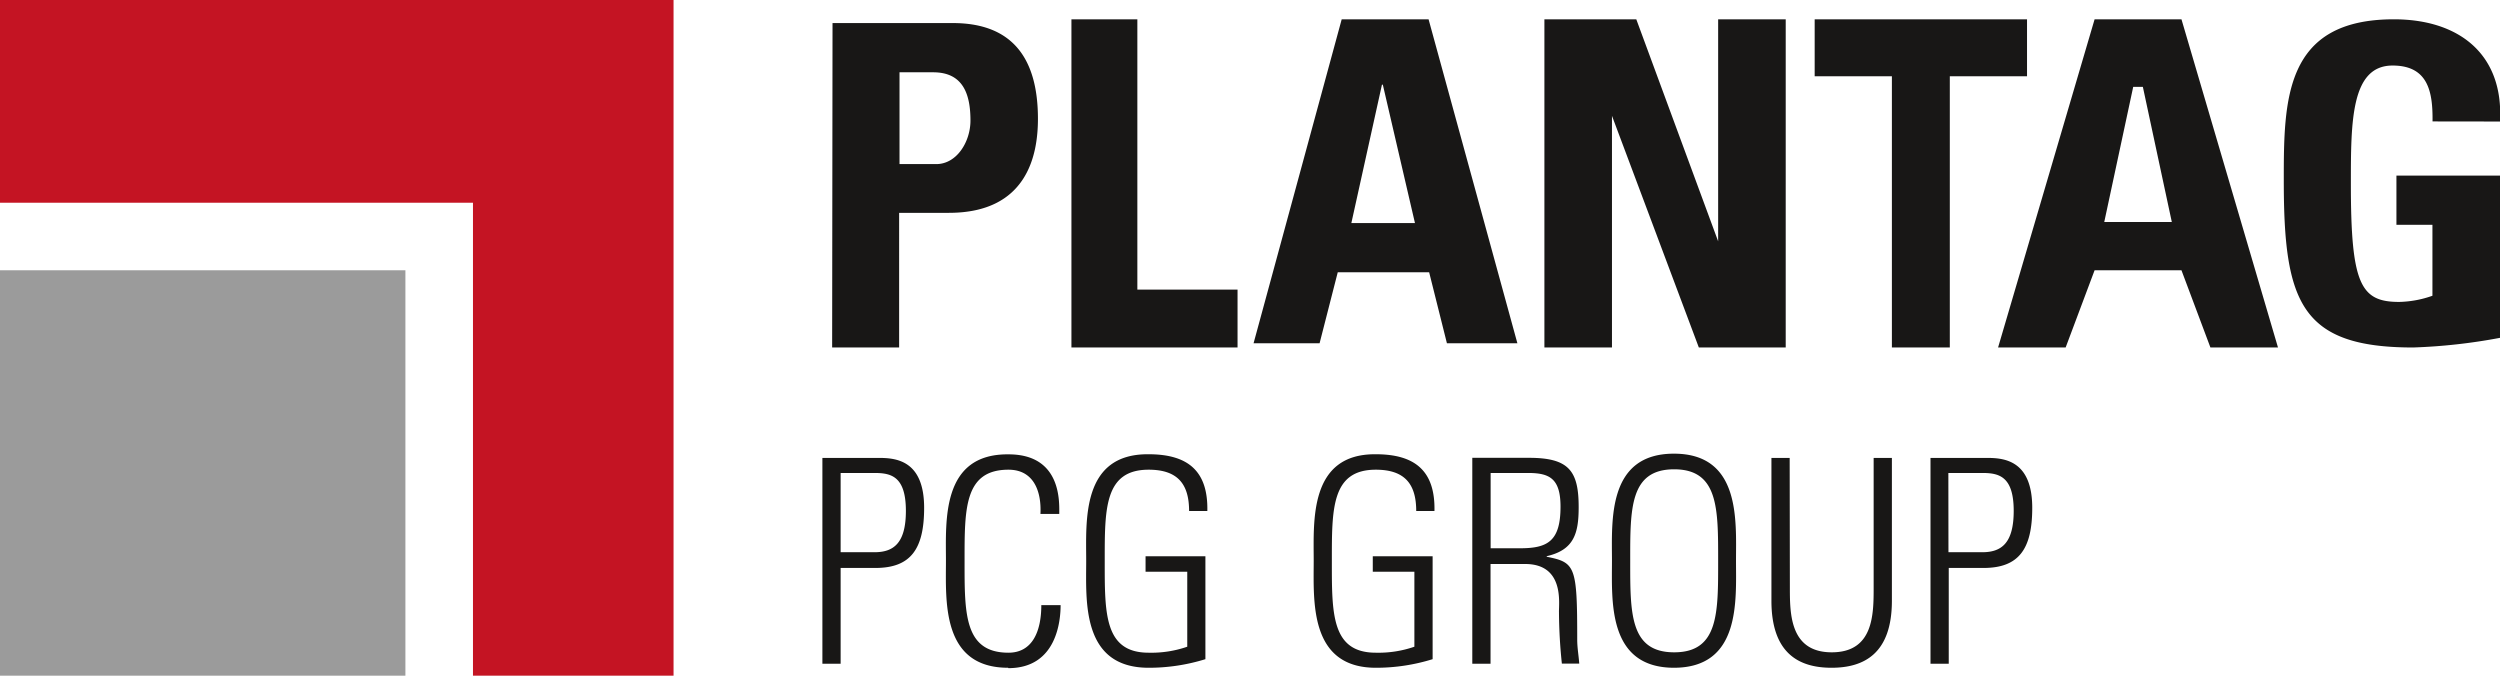
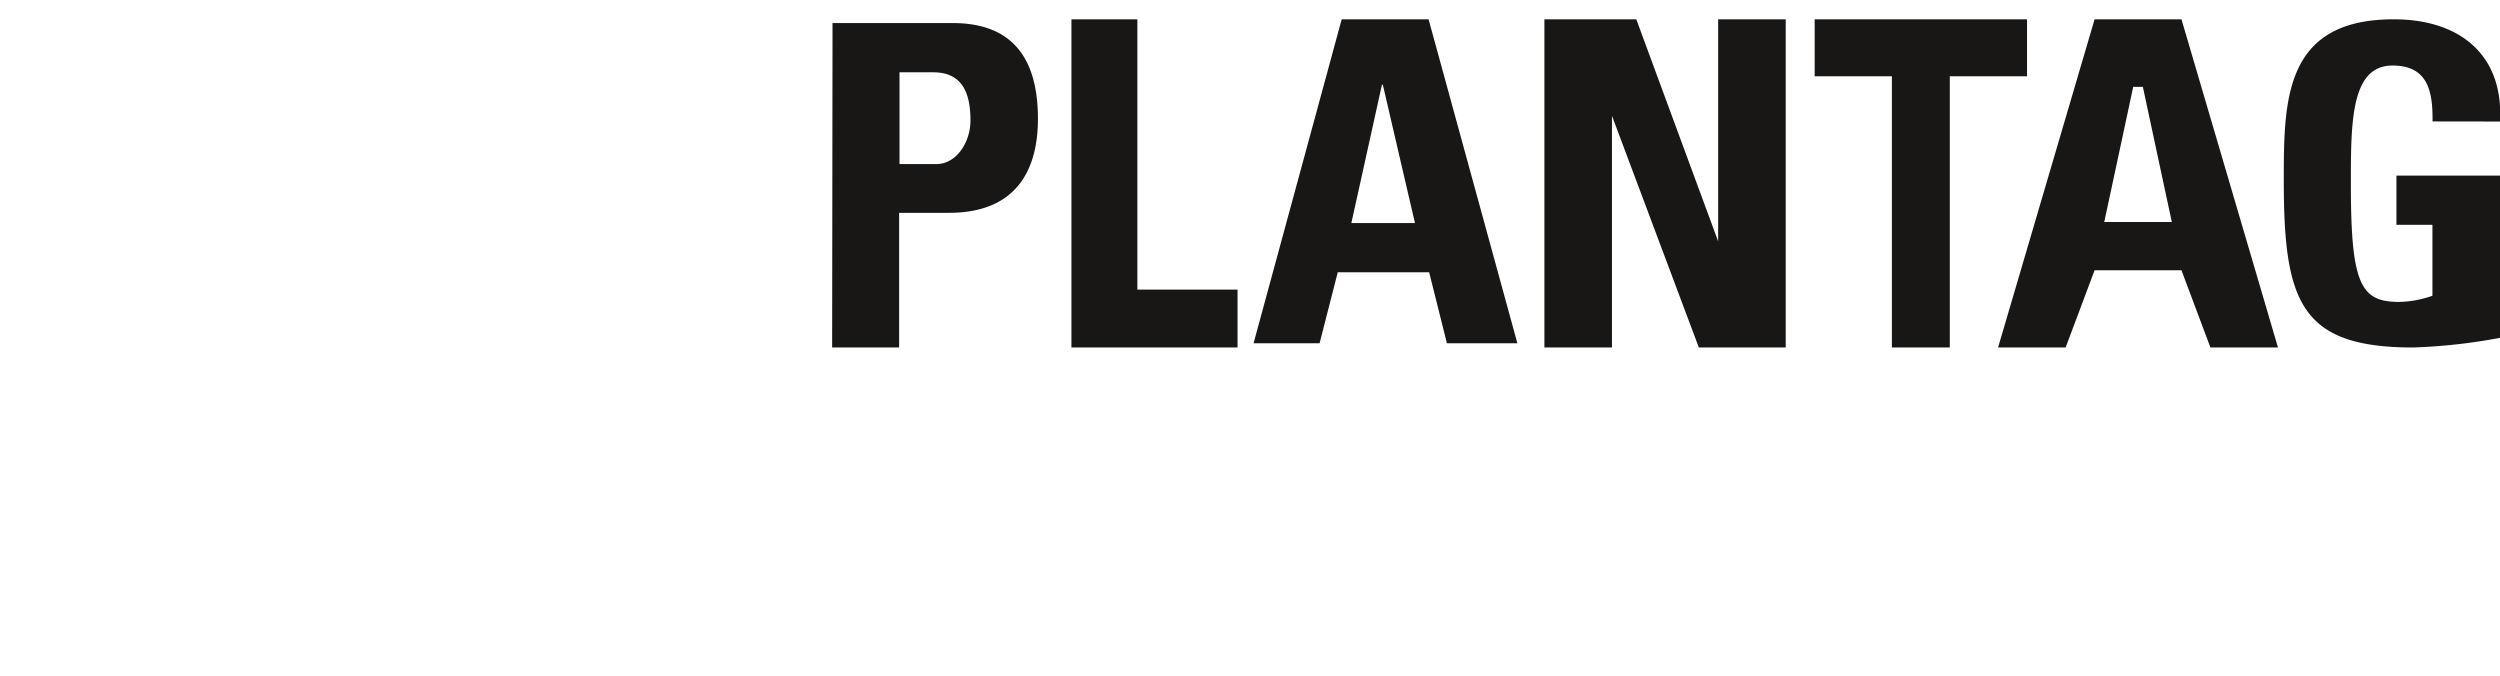
<svg xmlns="http://www.w3.org/2000/svg" id="Ebene_2" data-name="Ebene 2" viewBox="0 0 259 70">
  <defs>
    <style>.cls-1{fill:#181716;}.cls-2{fill:#c41423;}.cls-3{fill:#9b9b9b;}</style>
  </defs>
  <title>Zeichenfläche 1</title>
-   <path class="cls-1" d="M201.85,49h3.49c1.71,0,3.28.3,3.28,3.93,0,3.34-1.27,4.28-3.25,4.28h-3.51ZM200,68.76h1.89V58.84h3.6c3.66,0,5.05-1.95,5.05-6.23,0-4.93-2.92-5.17-4.7-5.17H200ZM185.41,47.44h-1.89v14.8c0,5.49,2.89,6.94,6.23,6.94S196,67.73,196,62.24V47.44h-1.89V60.85c0,2.78,0,6.73-4.34,6.73s-4.34-4-4.34-6.73Zm-12,21.74c6.94,0,6.44-6.94,6.44-11.08S180.36,47,173.42,47,167,54,167,58.1s-.5,11.08,6.44,11.08m0-1.6c-4.61,0-4.55-4.1-4.55-9.48s-.06-9.48,4.55-9.48S178,52.73,178,58.1s.06,9.48-4.55,9.48M154.43,49h3.87c2.22,0,3.37.56,3.37,3.49,0,3.57-1.33,4.31-4.17,4.31h-3.07ZM158,58.43c4.1,0,3.48,4.1,3.51,5a53.08,53.08,0,0,0,.3,5.32h1.8c-.06-.83-.21-1.65-.21-2.48,0-7.62-.18-8-3.16-8.59v-.06c2.86-.65,3.31-2.42,3.31-5.08,0-3.75-1-5.11-5.14-5.11h-5.88V68.76h1.89V58.43ZM146.53,67a11.39,11.39,0,0,1-4,.62c-4.61,0-4.55-4.1-4.55-9.48s-.06-9.48,4.55-9.48c3,0,4.19,1.48,4.19,4.28h1.89c.09-4.14-2-5.88-6.08-5.88C135.6,47,136.1,54,136.1,58.1s-.5,11.08,6.44,11.08a19.69,19.69,0,0,0,5.88-.89V57.63h-6.2v1.6h4.31ZM123,67a11.38,11.38,0,0,1-4,.62c-4.61,0-4.55-4.1-4.55-9.48s-.06-9.48,4.55-9.48c3,0,4.19,1.48,4.19,4.28h1.89c.09-4.14-2-5.88-6.09-5.88C112,47,112.53,54,112.53,58.1S112,69.18,119,69.18a19.71,19.71,0,0,0,5.88-.89V57.63h-6.2v1.6H123Zm-18.53,2.22c5.05,0,5.41-5,5.41-6.53h-2c0,2.75-.94,4.93-3.4,4.93-4.61,0-4.55-4.1-4.55-9.48s-.06-9.48,4.55-9.48c2.6,0,3.43,2.22,3.31,4.58h1.95c0-1.18.27-6.17-5.26-6.17C97.49,47,98,54,98,58.1s-.5,11.08,6.44,11.08M87.09,49h3.48c1.71,0,3.28.3,3.28,3.93,0,3.34-1.27,4.28-3.25,4.28H87.09ZM85.2,68.76h1.89V58.84h3.6c3.66,0,5.05-1.95,5.05-6.23,0-4.93-2.92-5.17-4.7-5.17H85.2Z" />
  <path class="cls-1" d="M259,12.59C259.39,5.65,254.8,2,248,2c-11.35,0-11.4,8.34-11.4,16.7,0,12.59,1.73,17.3,13.4,17.3a58.84,58.84,0,0,0,9-1V18.19H248.27v5.1H252v7.35a10.94,10.94,0,0,1-3.45.64c-4,0-5-1.84-5-12.22,0-6.43,0-12.27,4.32-12.27,3.68,0,4.18,2.71,4.14,5.79ZM225,23h-7l3-14h1ZM214,36l3-8h9l3,8h7L226,2h-9L207,36ZM188,2V7.9h8V36h6V7.9h8V2ZM167,36V12h0l9,24h9V2h-7V25h0L169.52,2H160V36ZM146.59,23.11H140l3.17-14.34h.09Zm-9.88,12.45,1.88-7.35h9.47l1.84,7.35h7.3L148,2h-9l-9.13,33.56Zm-8.5.44V30H117.83V2H111V36Zm-42,0h6.94V22.05h5.15c8.13,0,9.23-6,9.23-9.74,0-6.07-2.48-9.92-8.82-9.92H86.25ZM93.19,7.49h3.49c3.12,0,3.86,2.3,3.86,5C100.54,14.7,99.11,17,97,17H93.19Z" />
-   <polygon class="cls-2" points="69.78 70 69.78 0 0 0 0 21 49 21 49 70 69.78 70" />
-   <rect class="cls-3" y="28" width="42" height="42" />
</svg>